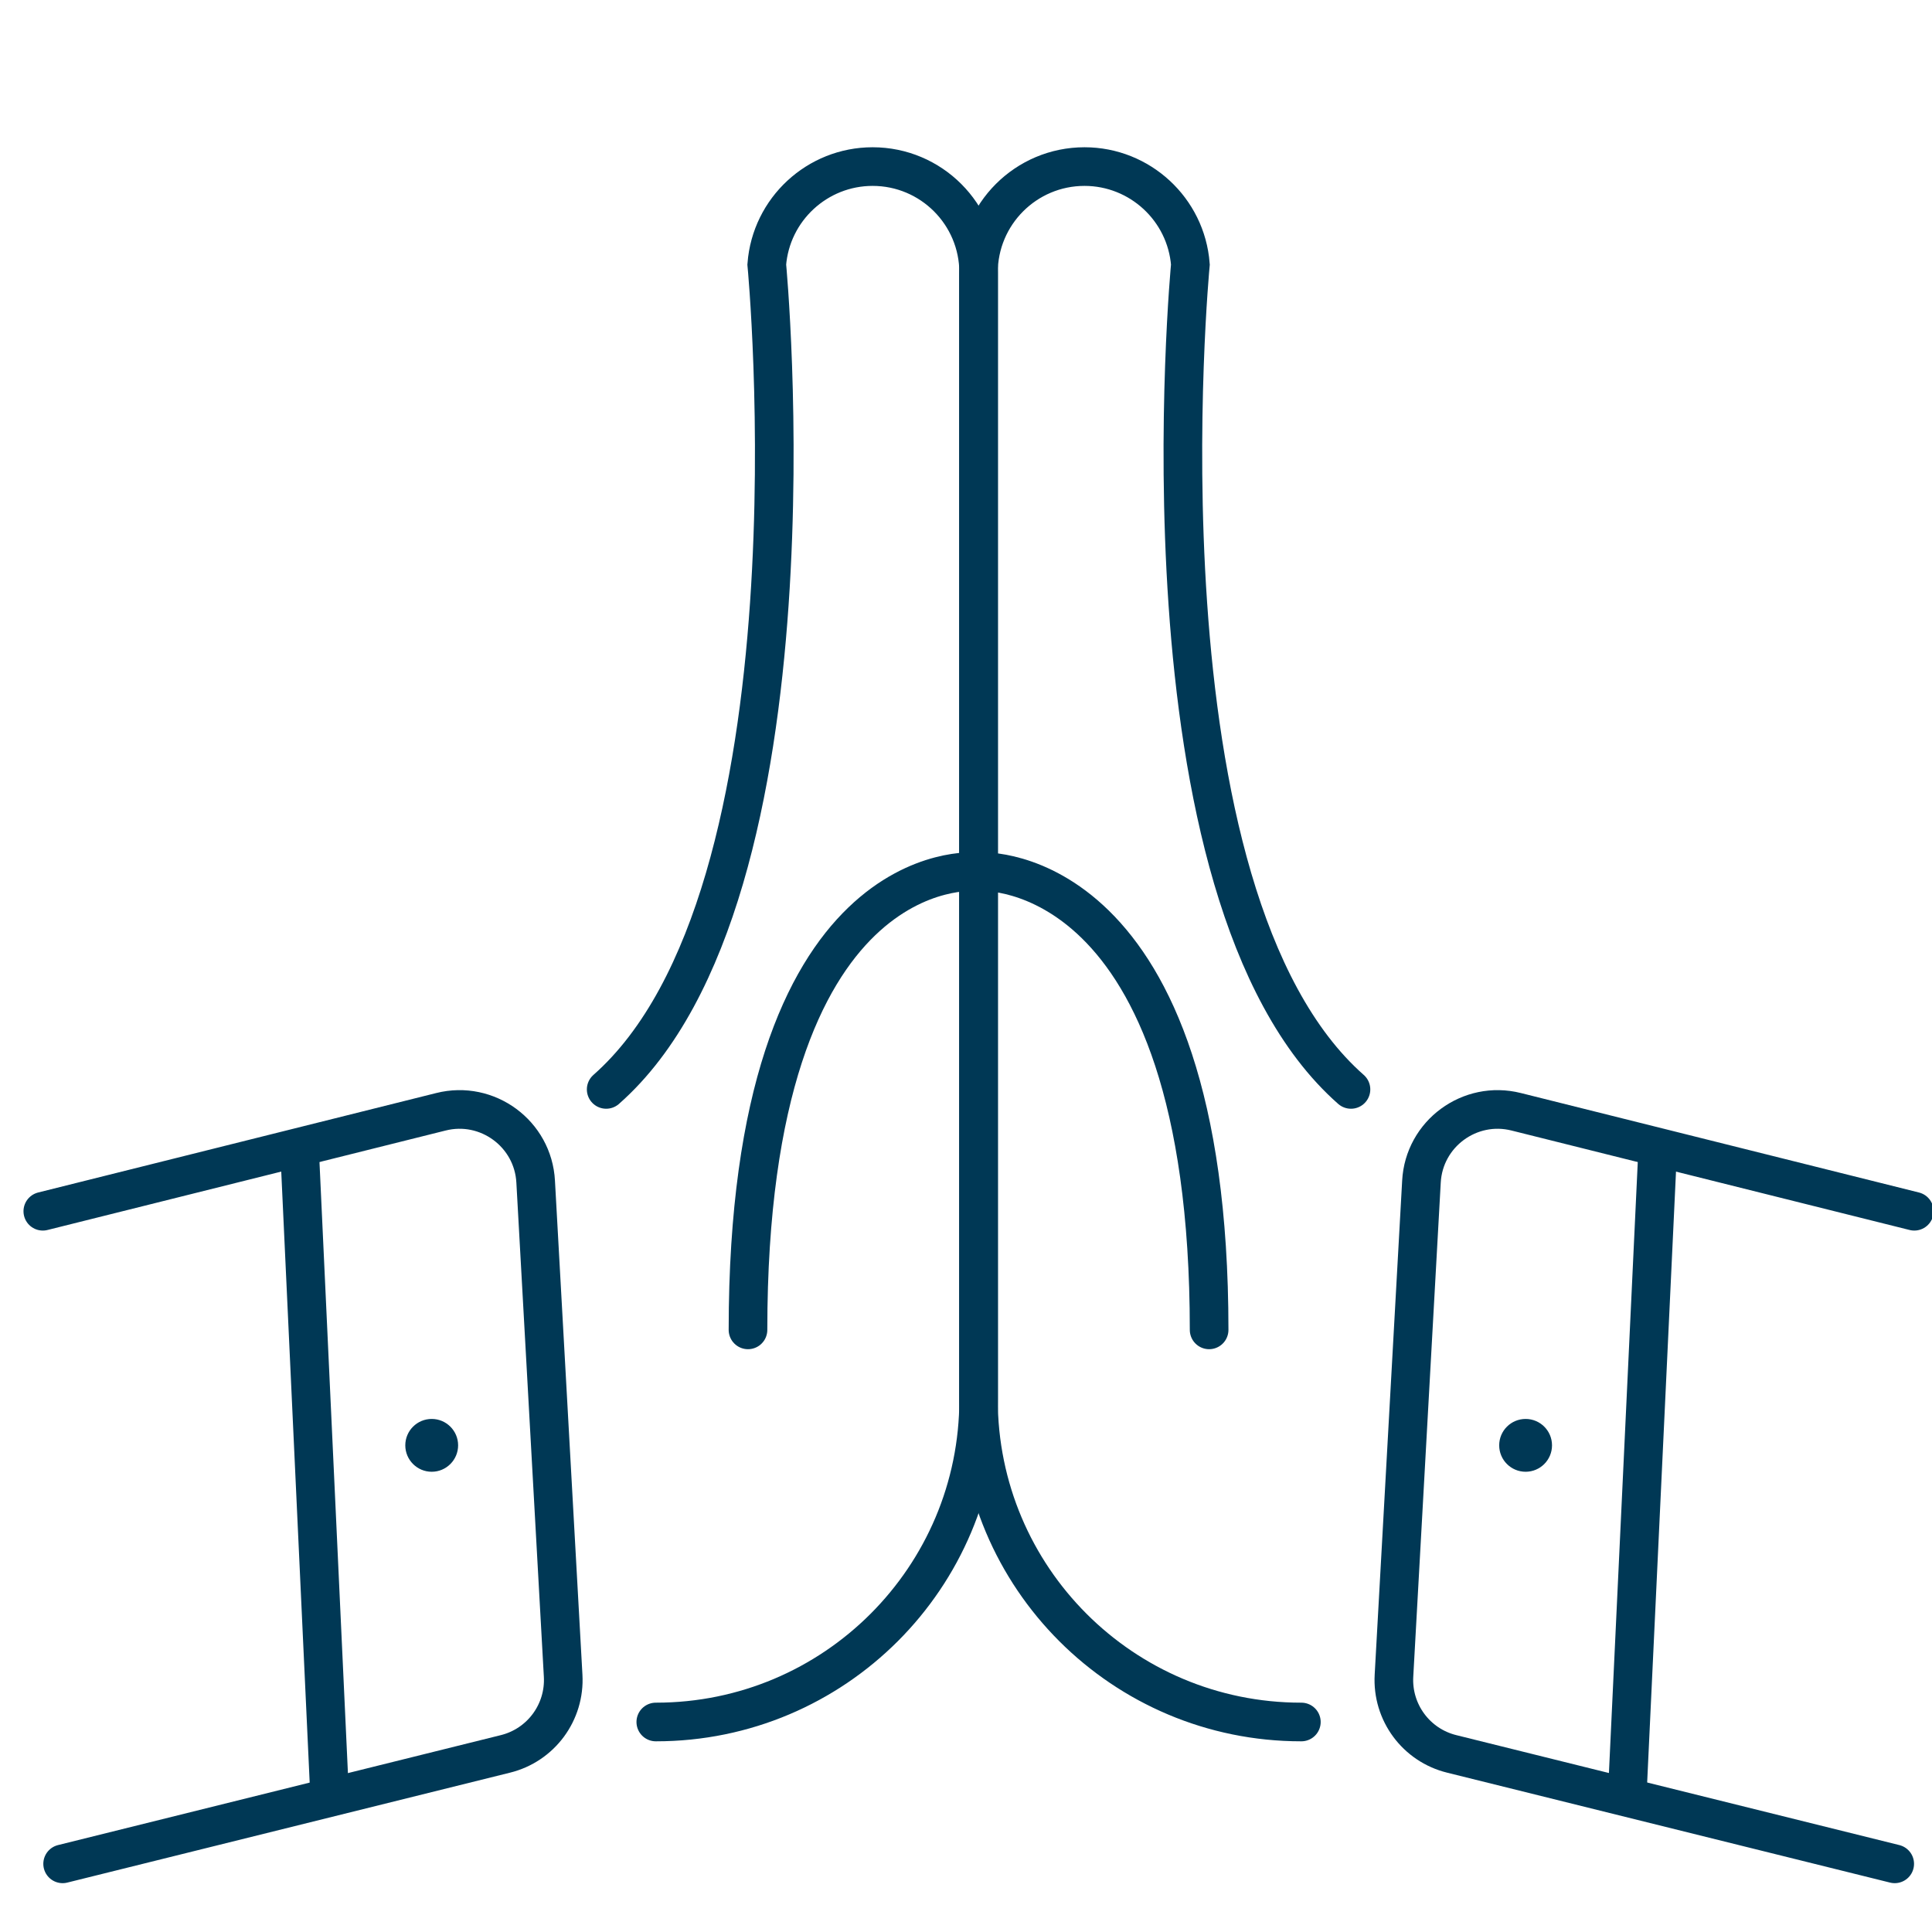
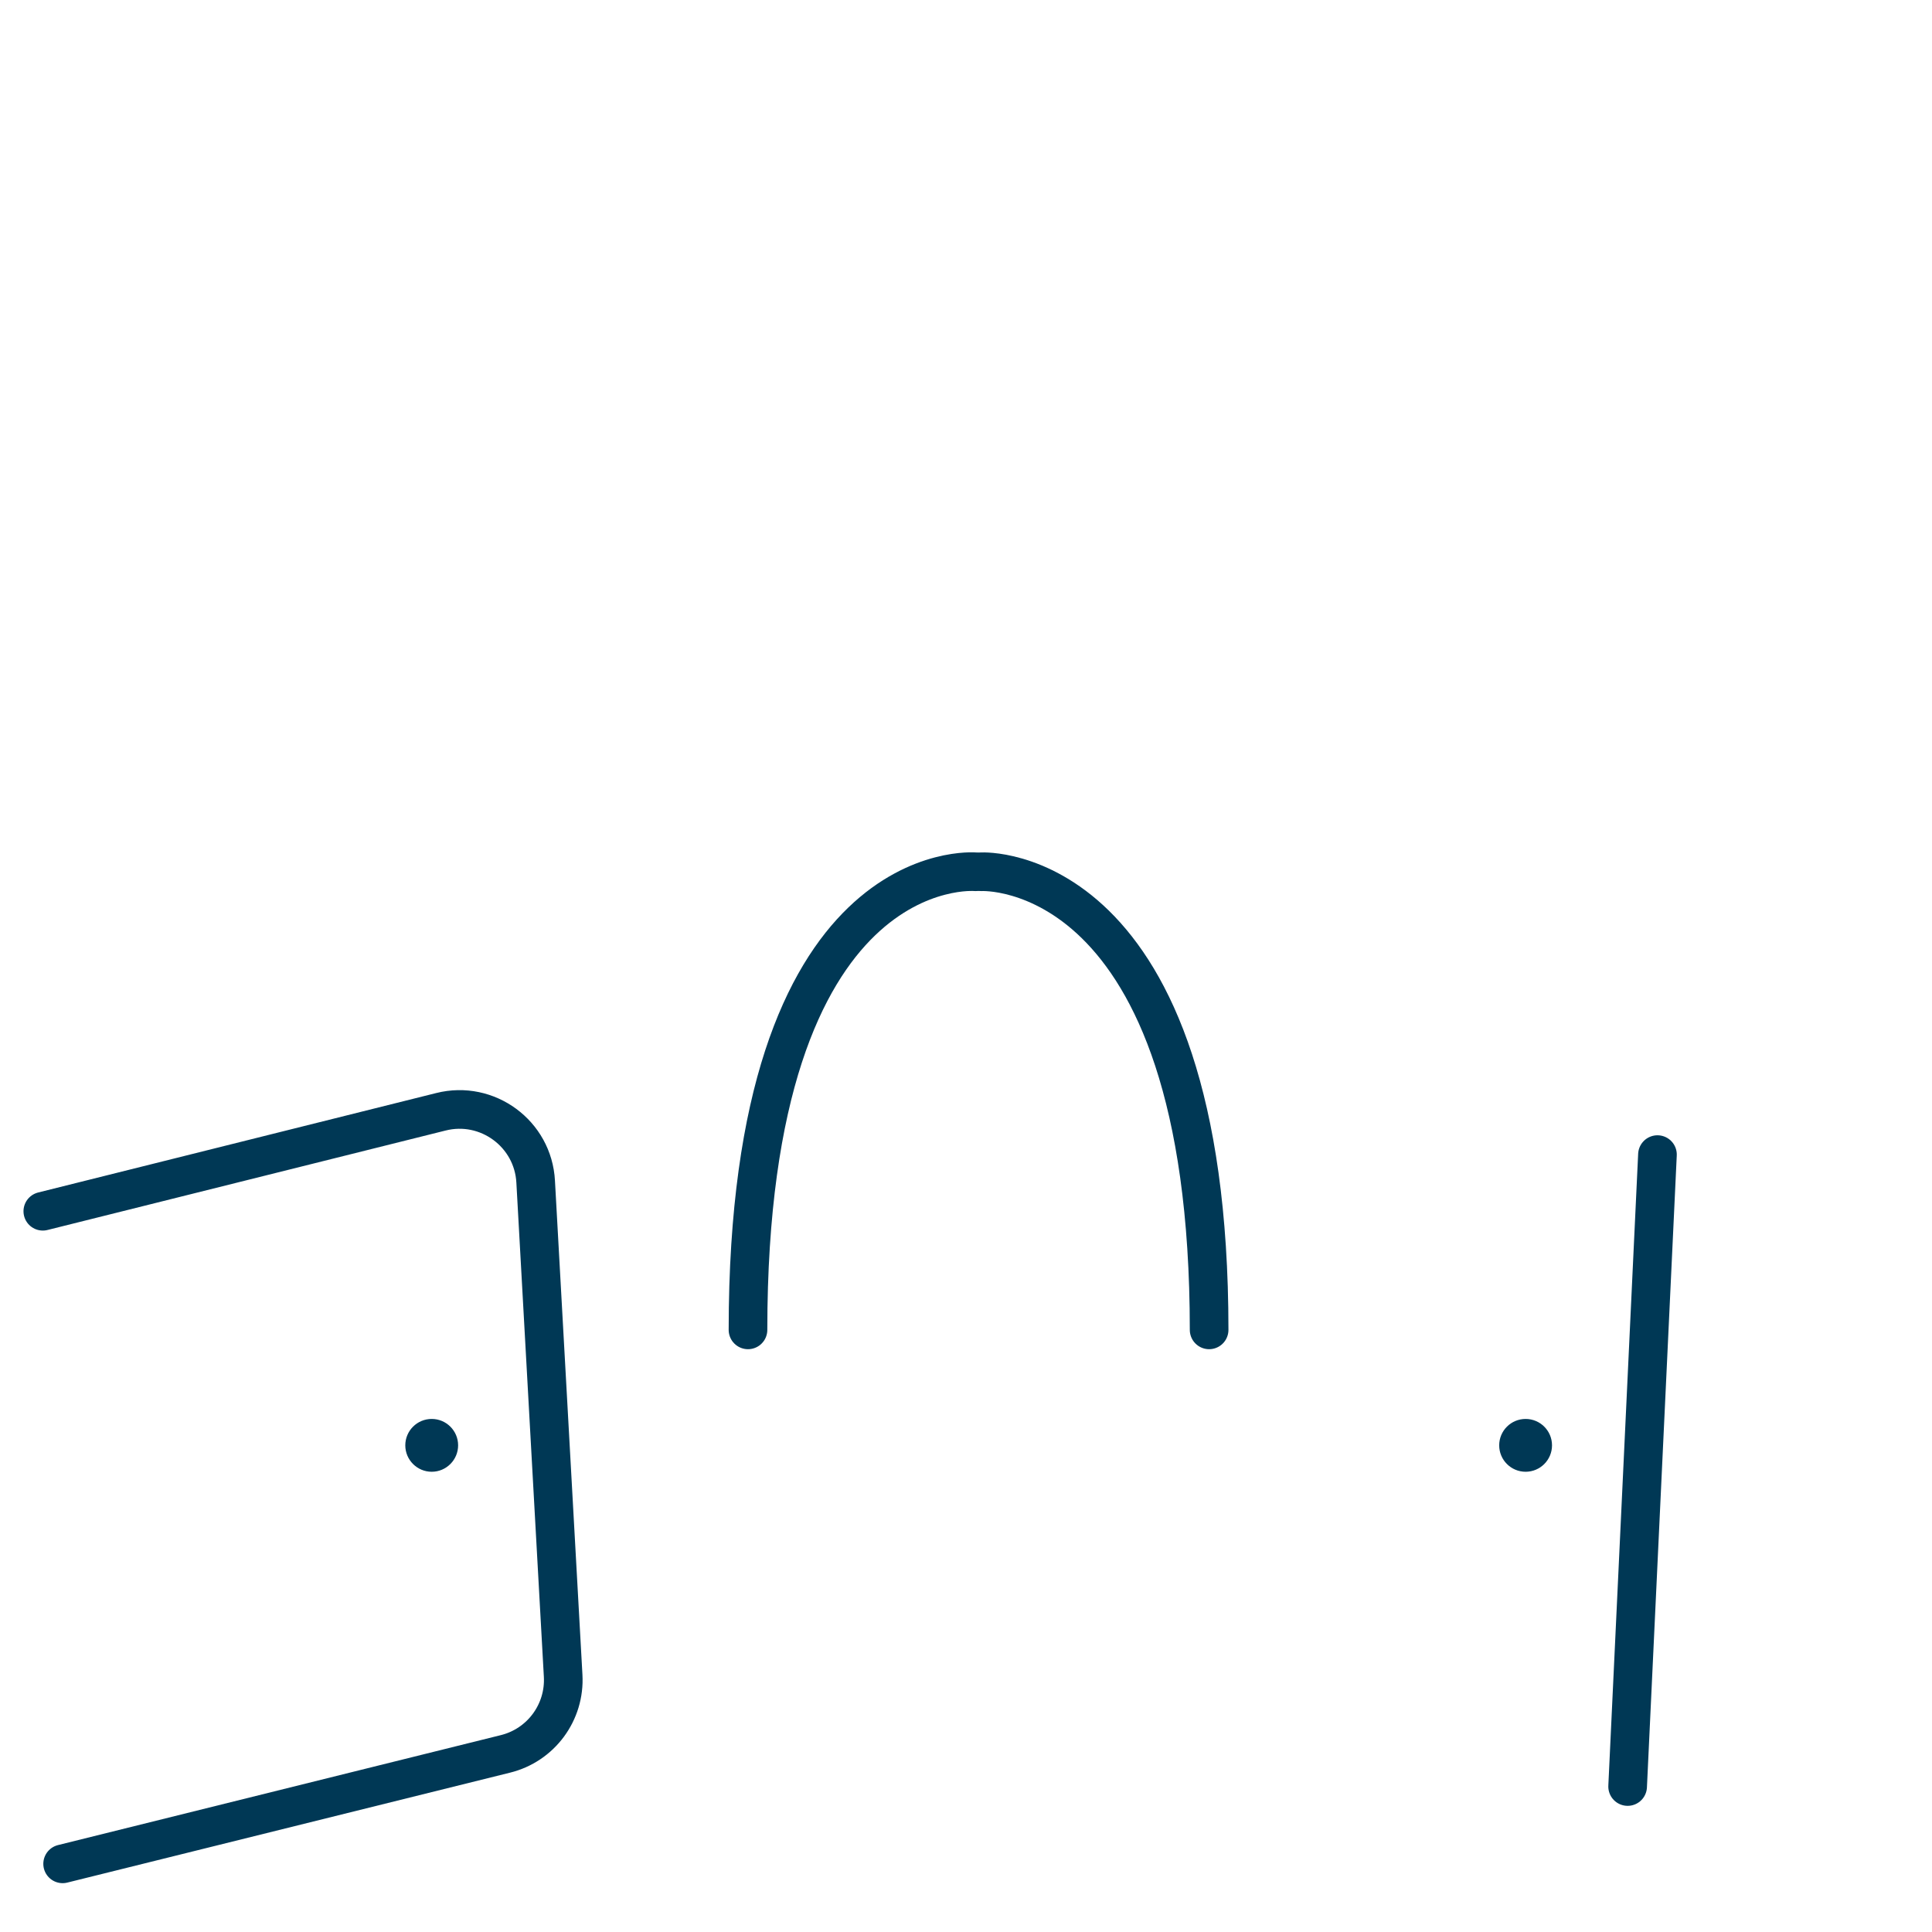
<svg xmlns="http://www.w3.org/2000/svg" width="50" height="50" viewBox="0 0 50 50" fill="none">
  <g clip-path="url(#clip0_738_16269)">
    <path d="M1.108 31.347L11.41 28.773C12.612 28.47 13.797 29.341 13.863 30.581L14.574 43.364C14.629 44.312 14.001 45.166 13.075 45.392L1.621 48.236" stroke="#003855" stroke-miterlimit="10" stroke-linecap="round" />
-     <path d="M7.761 29.93L8.527 46.39" stroke="#003855" stroke-miterlimit="10" stroke-linecap="round" />
    <path d="M11.173 38.089C11.55 38.089 11.856 37.782 11.856 37.405C11.856 37.028 11.55 36.722 11.173 36.722C10.795 36.722 10.489 37.028 10.489 37.405C10.489 37.782 10.795 38.089 11.173 38.089Z" fill="#003855" />
-     <path d="M16.972 44.565H16.977C21.591 44.565 25.328 40.828 25.328 36.214V7.056C25.328 5.54 24.099 4.311 22.583 4.311C21.15 4.311 19.954 5.418 19.844 6.846C19.844 6.846 21.404 23.162 15.688 28.194" stroke="#003855" stroke-miterlimit="10" stroke-linecap="round" />
    <path d="M25.245 22.561C25.245 22.561 19.358 22.037 19.358 34.417" stroke="#003855" stroke-miterlimit="10" stroke-linecap="round" />
-     <path d="M49.542 31.347L39.24 28.773C38.038 28.47 36.853 29.341 36.787 30.581L36.076 43.364C36.021 44.312 36.649 45.166 37.575 45.392L49.035 48.236" stroke="#003855" stroke-miterlimit="10" stroke-linecap="round" />
    <path d="M42.895 29.881L42.123 46.235" stroke="#003855" stroke-miterlimit="10" stroke-linecap="round" />
    <path d="M39.483 38.089C39.86 38.089 40.166 37.783 40.166 37.405C40.166 37.028 39.86 36.722 39.483 36.722C39.105 36.722 38.799 37.028 38.799 37.405C38.799 37.783 39.105 38.089 39.483 38.089Z" fill="#003855" />
-     <path d="M33.679 44.565H33.673C29.059 44.565 25.322 40.828 25.322 36.214V7.056C25.322 5.54 26.552 4.311 28.067 4.311C29.5 4.311 30.697 5.418 30.807 6.846C30.807 6.846 29.247 23.162 34.963 28.194" stroke="#003855" stroke-miterlimit="10" stroke-linecap="round" />
    <path d="M25.405 22.561C25.405 22.561 31.292 22.247 31.292 34.417" stroke="#003855" stroke-miterlimit="10" stroke-linecap="round" />
  </g>
  <defs>
    <clipPath id="clip0_738_16269">
      <rect width="50" height="50" fill="white" />
    </clipPath>
  </defs>
</svg>